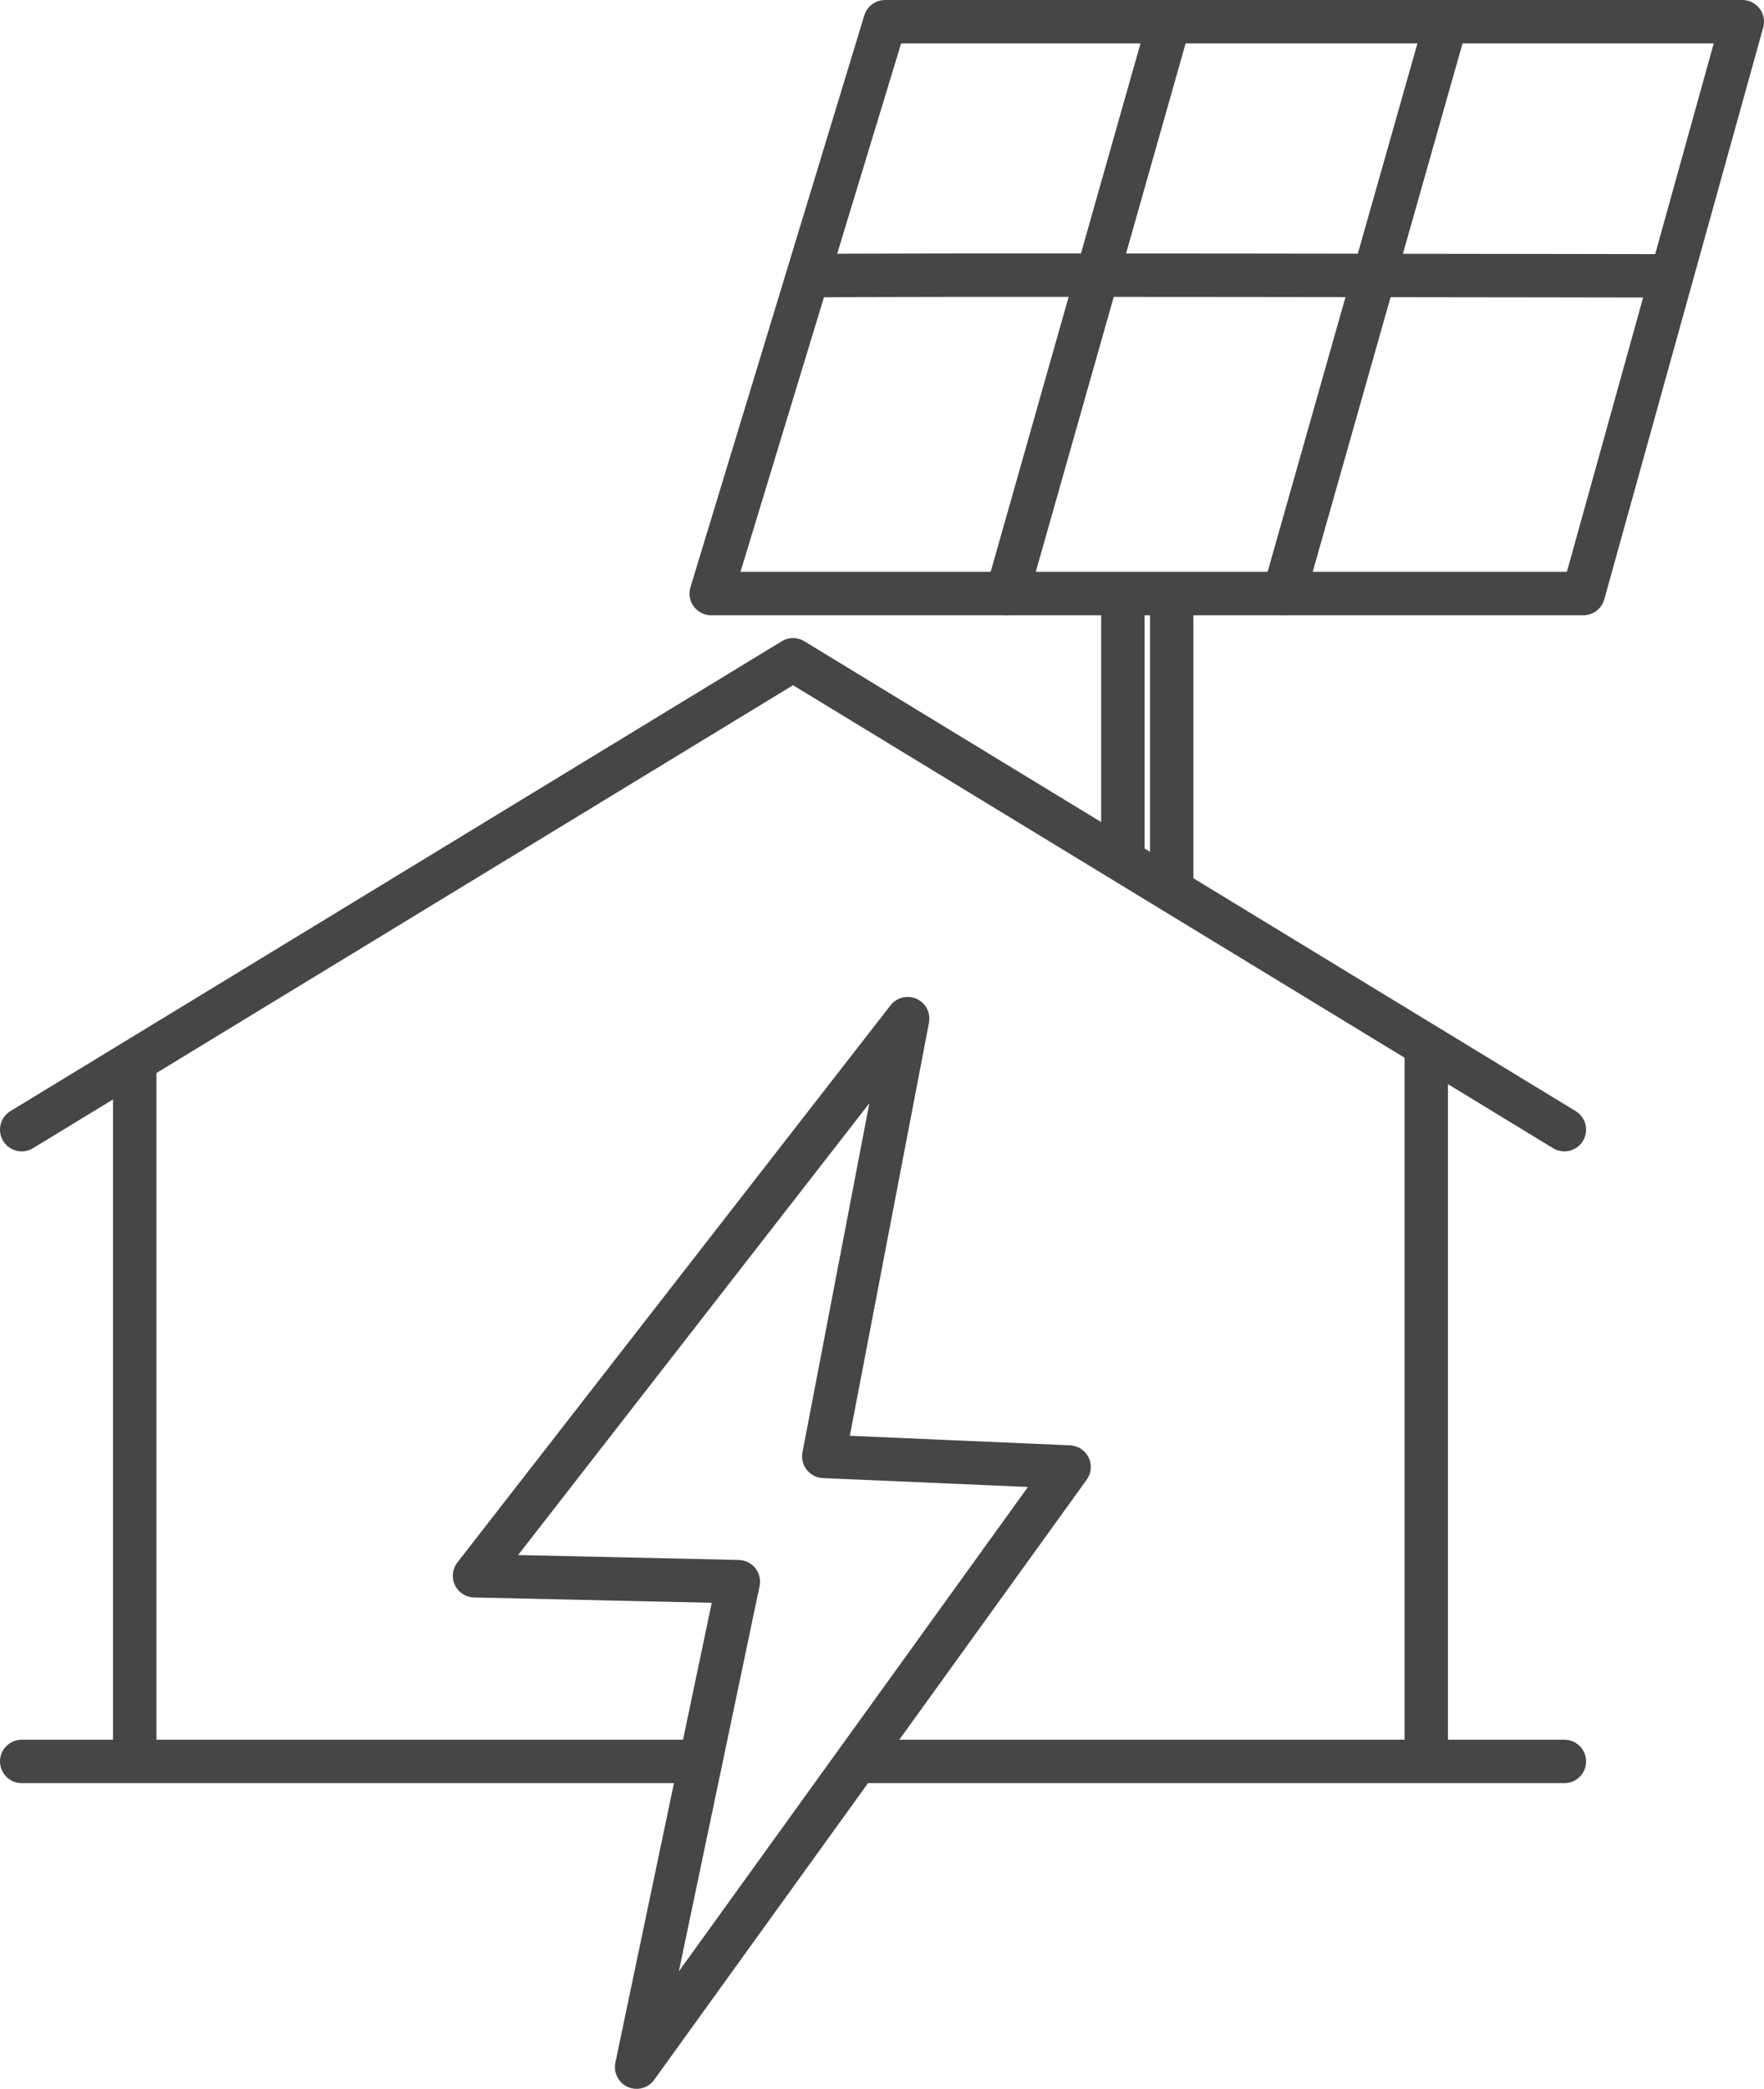
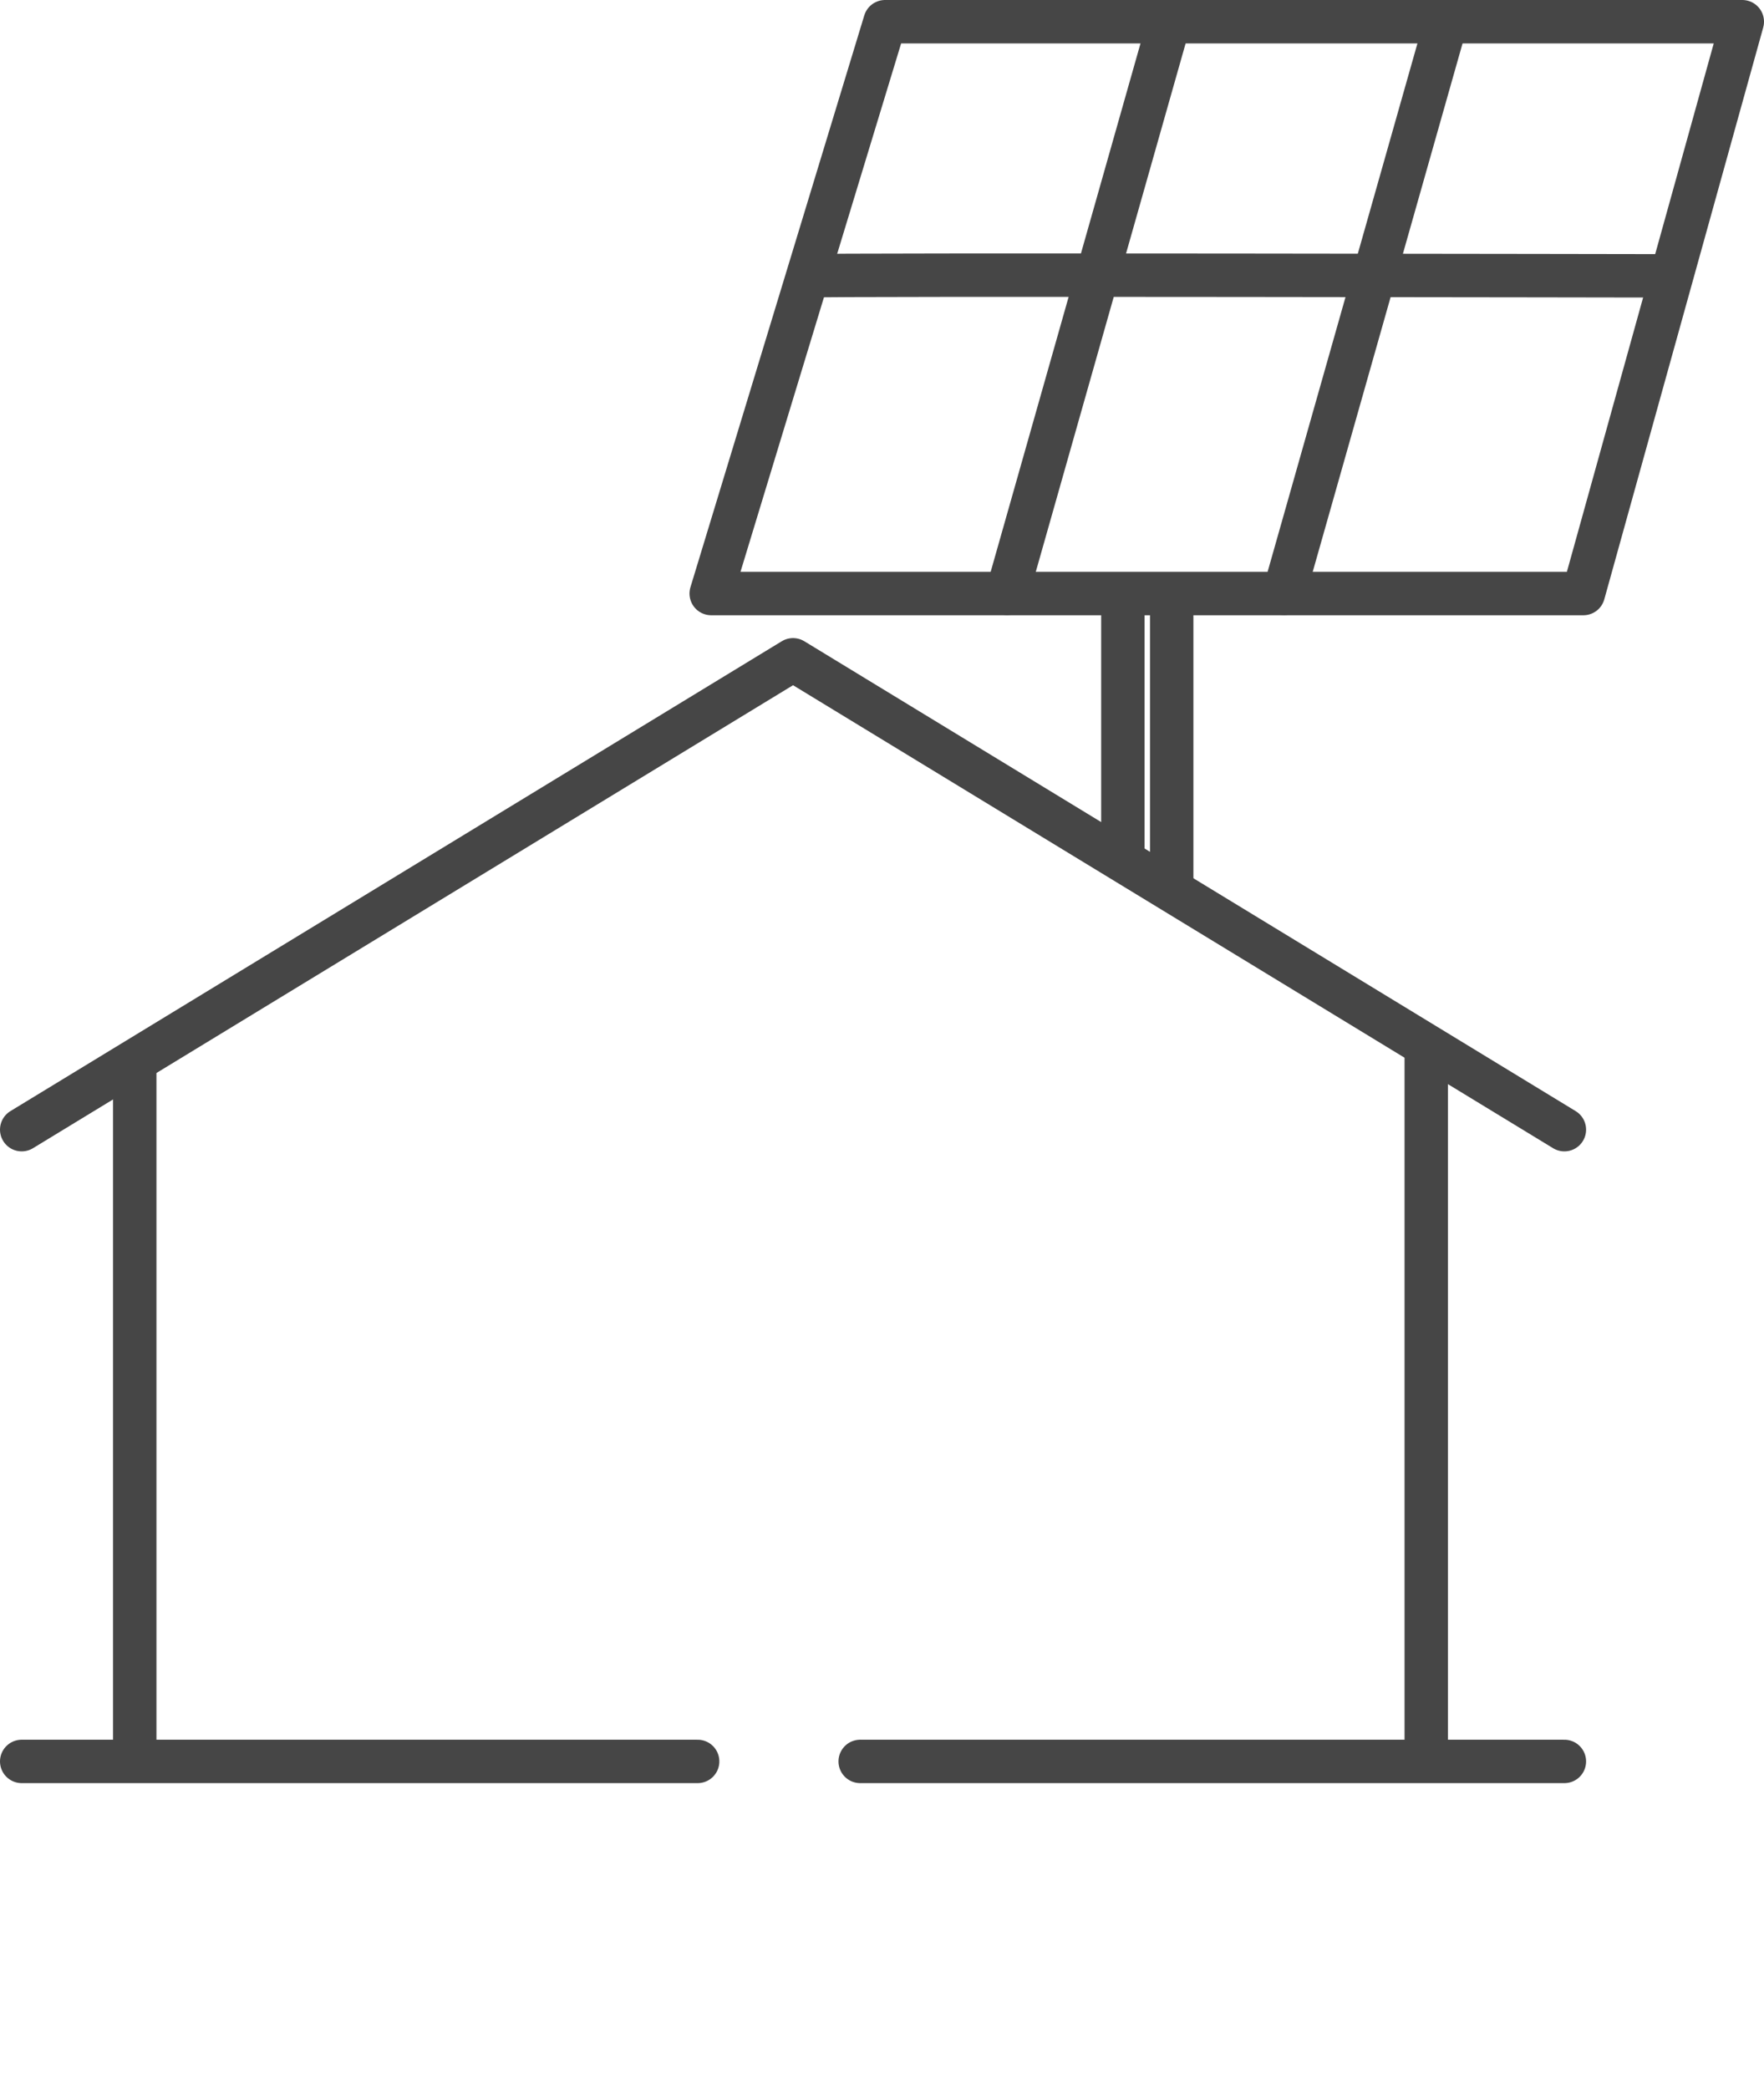
<svg xmlns="http://www.w3.org/2000/svg" id="Layer_1" data-name="Layer 1" viewBox="0 0 78.03 92.38">
  <defs>
    <style>.cls-1,.cls-2{fill:none;stroke:#464646;stroke-linecap:round;stroke-linejoin:round;stroke-width:1.92px;}.cls-2{fill-rule:evenodd;}</style>
  </defs>
  <polyline class="cls-1" points="0.96 49.96 35.08 29.18 69.2 49.96" />
  <polygon class="cls-2" points="39.15 0.96 77.07 0.96 70.04 26.25 31.46 26.25 39.15 0.96" />
  <path class="cls-2" d="M132.55,49.7c-.24-.07,37.92,0,37.92,0" transform="translate(-96.56 -37.5)" />
  <line class="cls-1" x1="63.97" y1="0.96" x2="56.8" y2="26.24" />
  <line class="cls-1" x1="51.72" y1="0.96" x2="44.55" y2="26.24" />
  <path class="cls-2" d="M146.23,64.1V75.17m2.16-11.07V76.49" transform="translate(-96.56 -37.5)" />
  <line class="cls-1" x1="5.96" y1="47.27" x2="5.96" y2="77.76" />
  <line class="cls-1" x1="63.09" y1="46.77" x2="63.09" y2="77.75" />
-   <polygon class="cls-2" points="40.15 45.05 20.99 69.69 32.66 69.95 28.16 91.42 47.29 64.88 36.44 64.41 40.15 45.05" />
  <line class="cls-1" x1="0.96" y1="77.9" x2="30.86" y2="77.9" />
  <line class="cls-1" x1="38.05" y1="77.9" x2="69.2" y2="77.9" />
</svg>